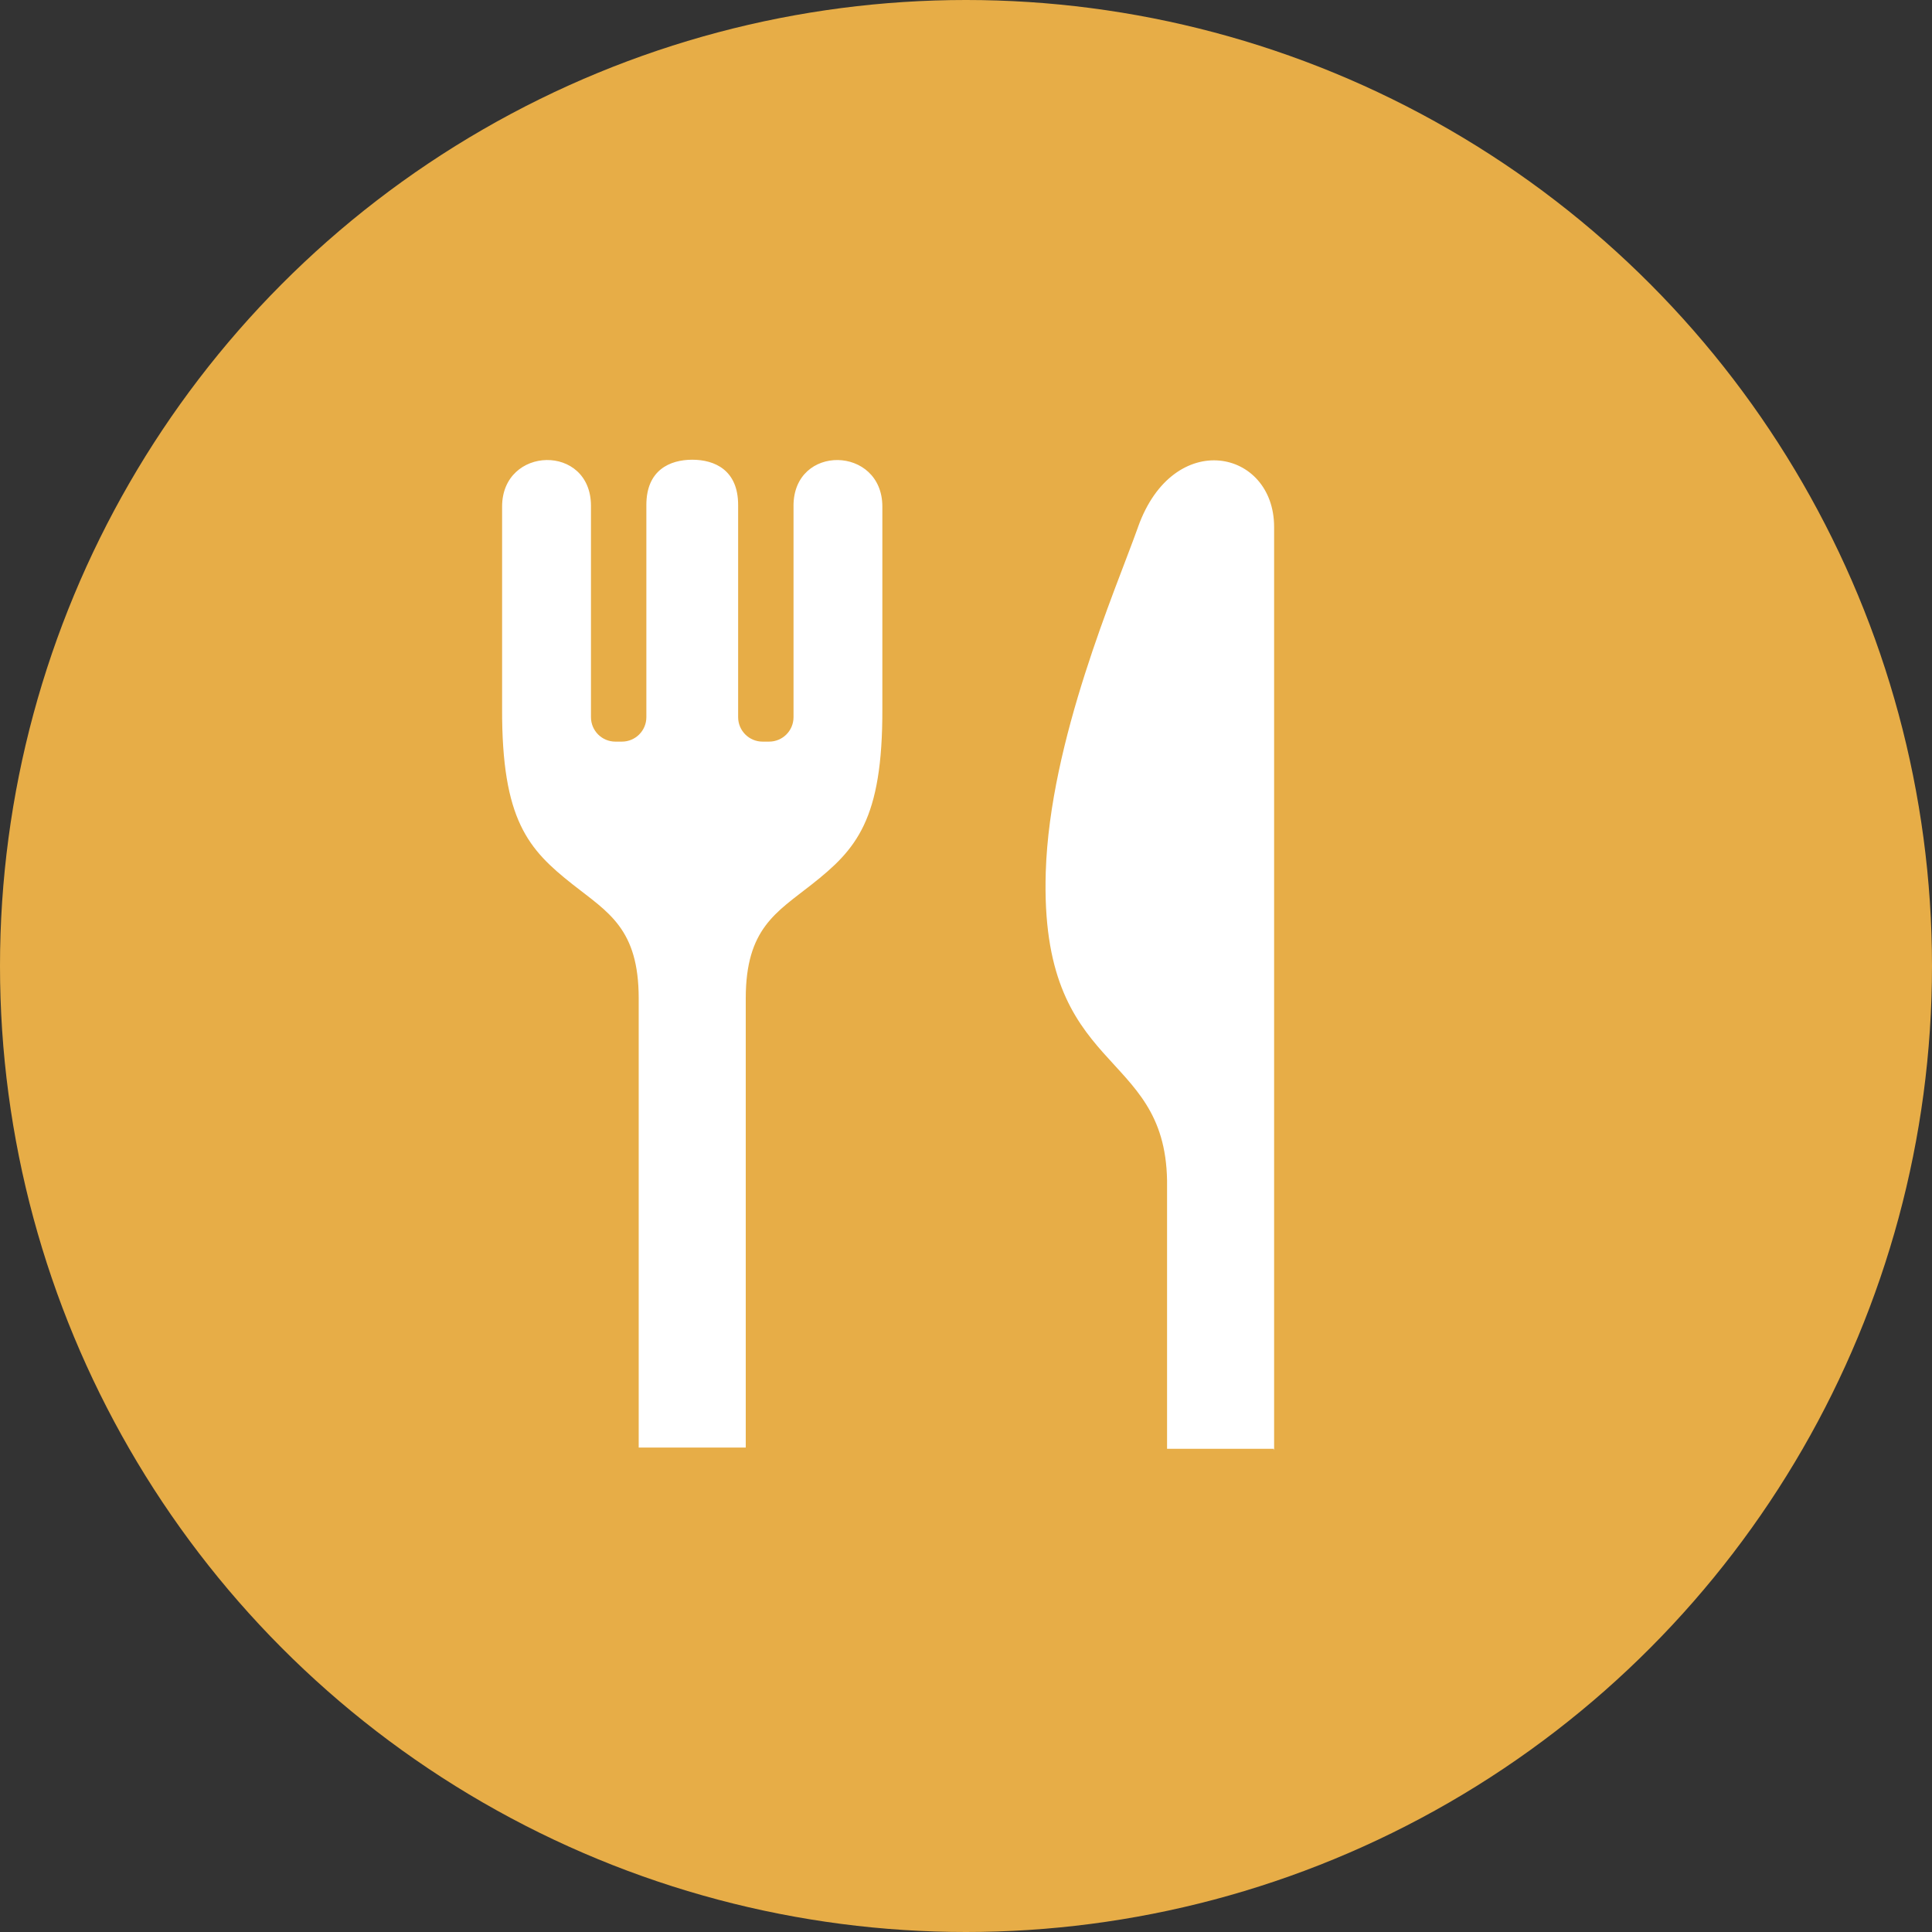
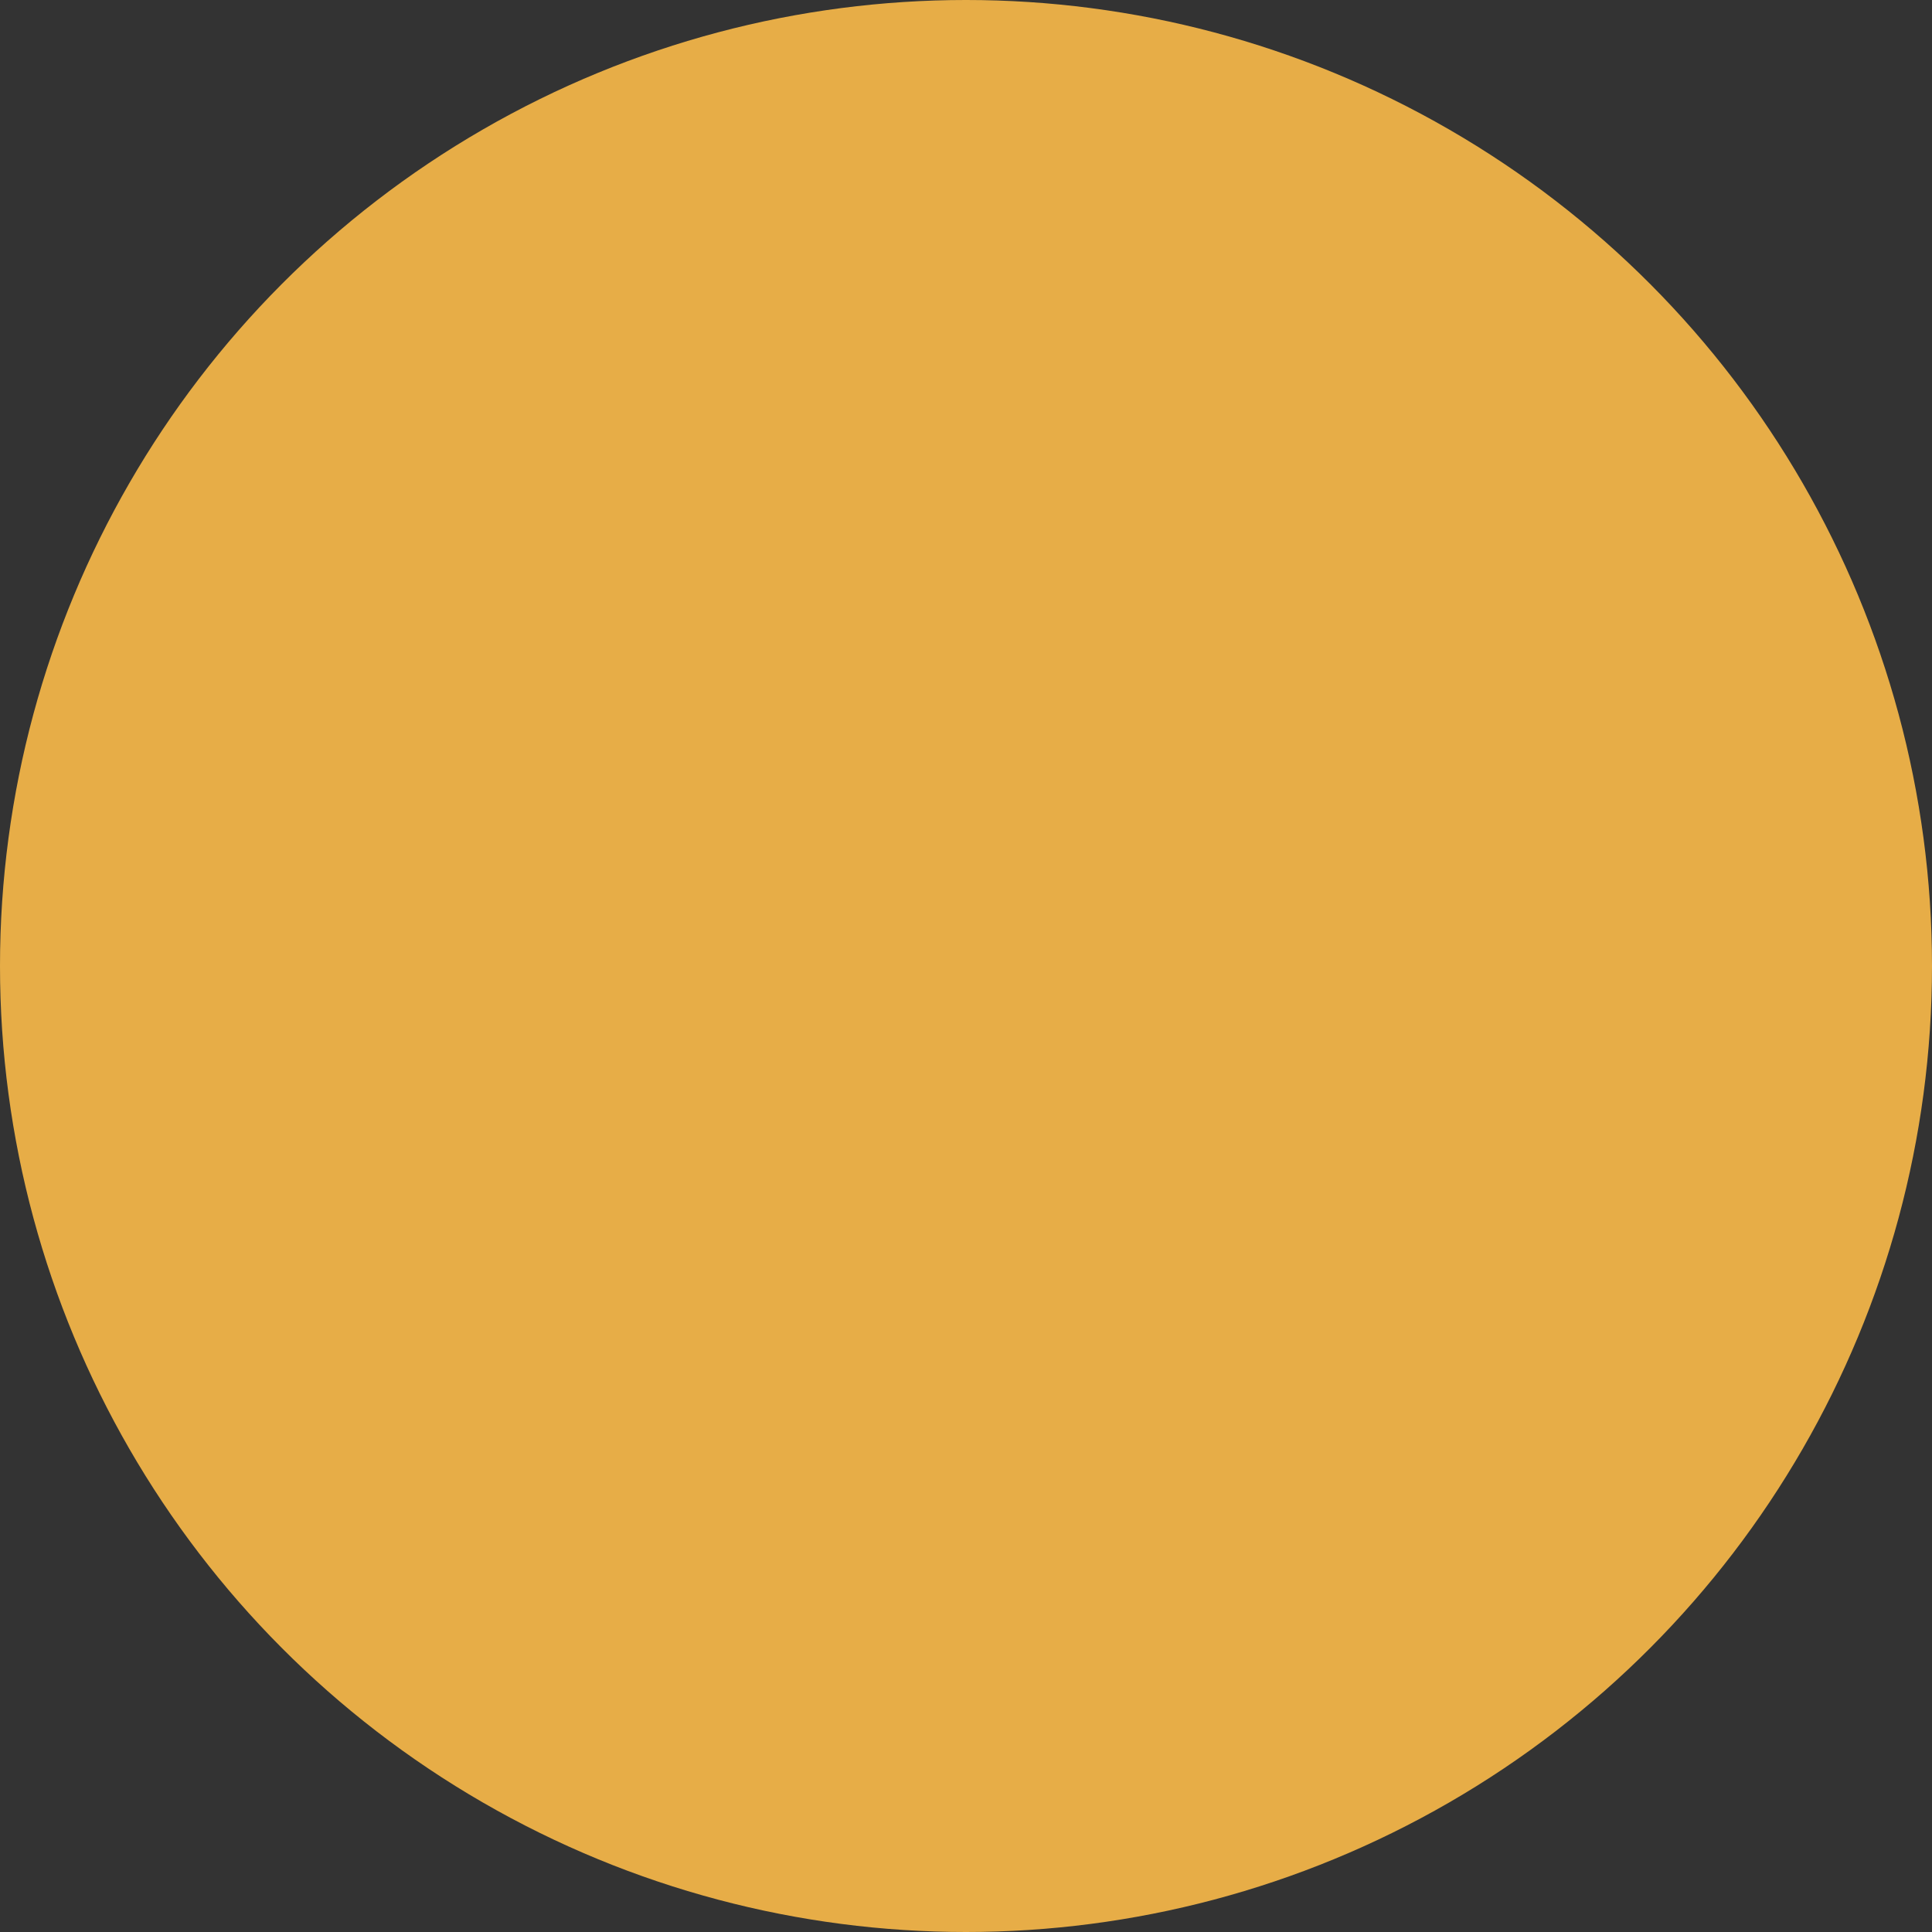
<svg xmlns="http://www.w3.org/2000/svg" id="_レイヤー_2" viewBox="0 0 88 88">
  <rect x="0" y="0" width="88" height="88" fill="#333333" stroke="none" />
  <defs>
    <style>.cls-1{fill:#fff;}.cls-2{fill:#e7ad47;}</style>
  </defs>
  <g id="_レイヤー_1-2">
    <circle class="cls-2" cx="44" cy="44" r="44" />
-     <path class="cls-1" d="M36.144,23.043v9.623c0,.617-.498,1.114-1.112,1.114h-.297c-.614,0-1.114-.497-1.114-1.114v-9.667c0-1.586-1.067-2.059-2.09-2.059s-2.09.474-2.09,2.059v9.667c0,.617-.5,1.114-1.114,1.114h-.297c-.614,0-1.112-.497-1.112-1.114v-9.623c0-2.839-4.048-2.742-4.048.032v9.19c-.019,5.102,1.2,6.428,3.213,8.018,1.623,1.28,3.009,2.014,3.009,5.194v20.458h4.876v-20.458c0-3.18,1.386-3.914,3.009-5.194,2.014-1.59,3.232-2.916,3.213-8.018v-9.19c0-2.774-4.047-2.87-4.047-.032ZM51.838,24.001c-1.035,2.904-4.016,9.706-4.205,15.714-.292,9.326,5.423,7.946,5.525,14.056v12.22h4.853l.023.061V24.001c0-3.541-4.585-4.518-6.197,0Z" />
  </g>
</svg>